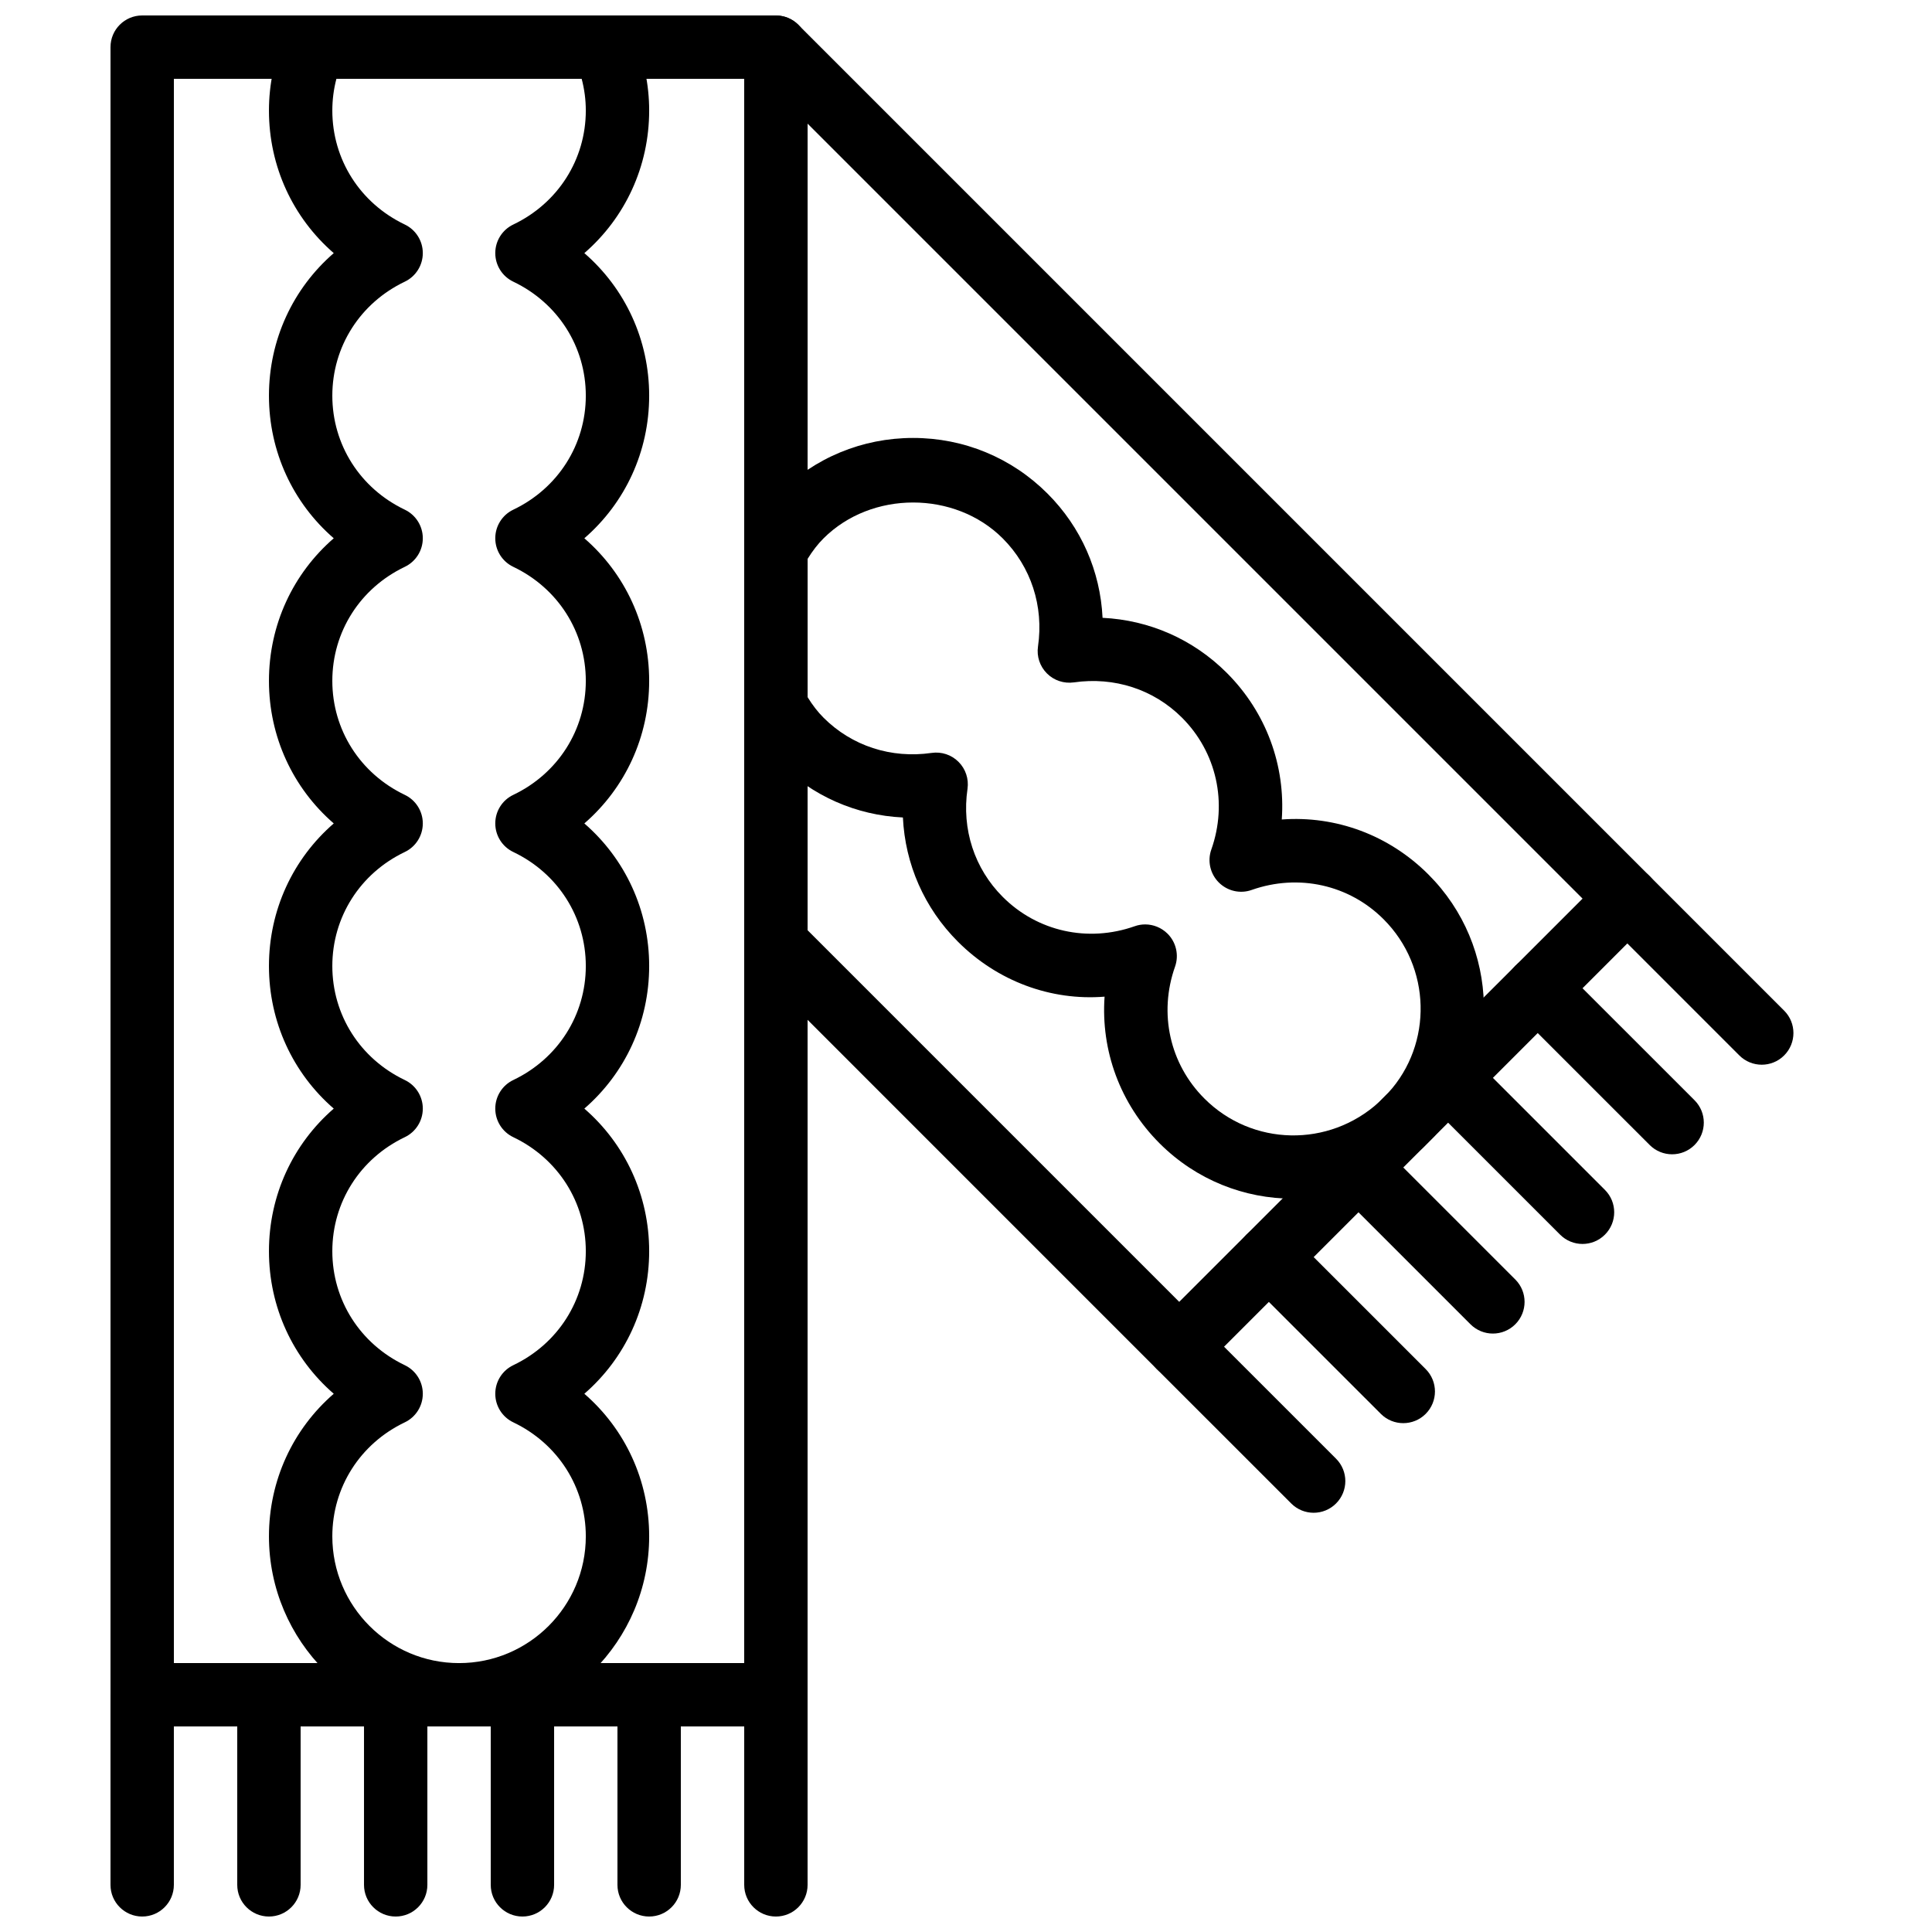
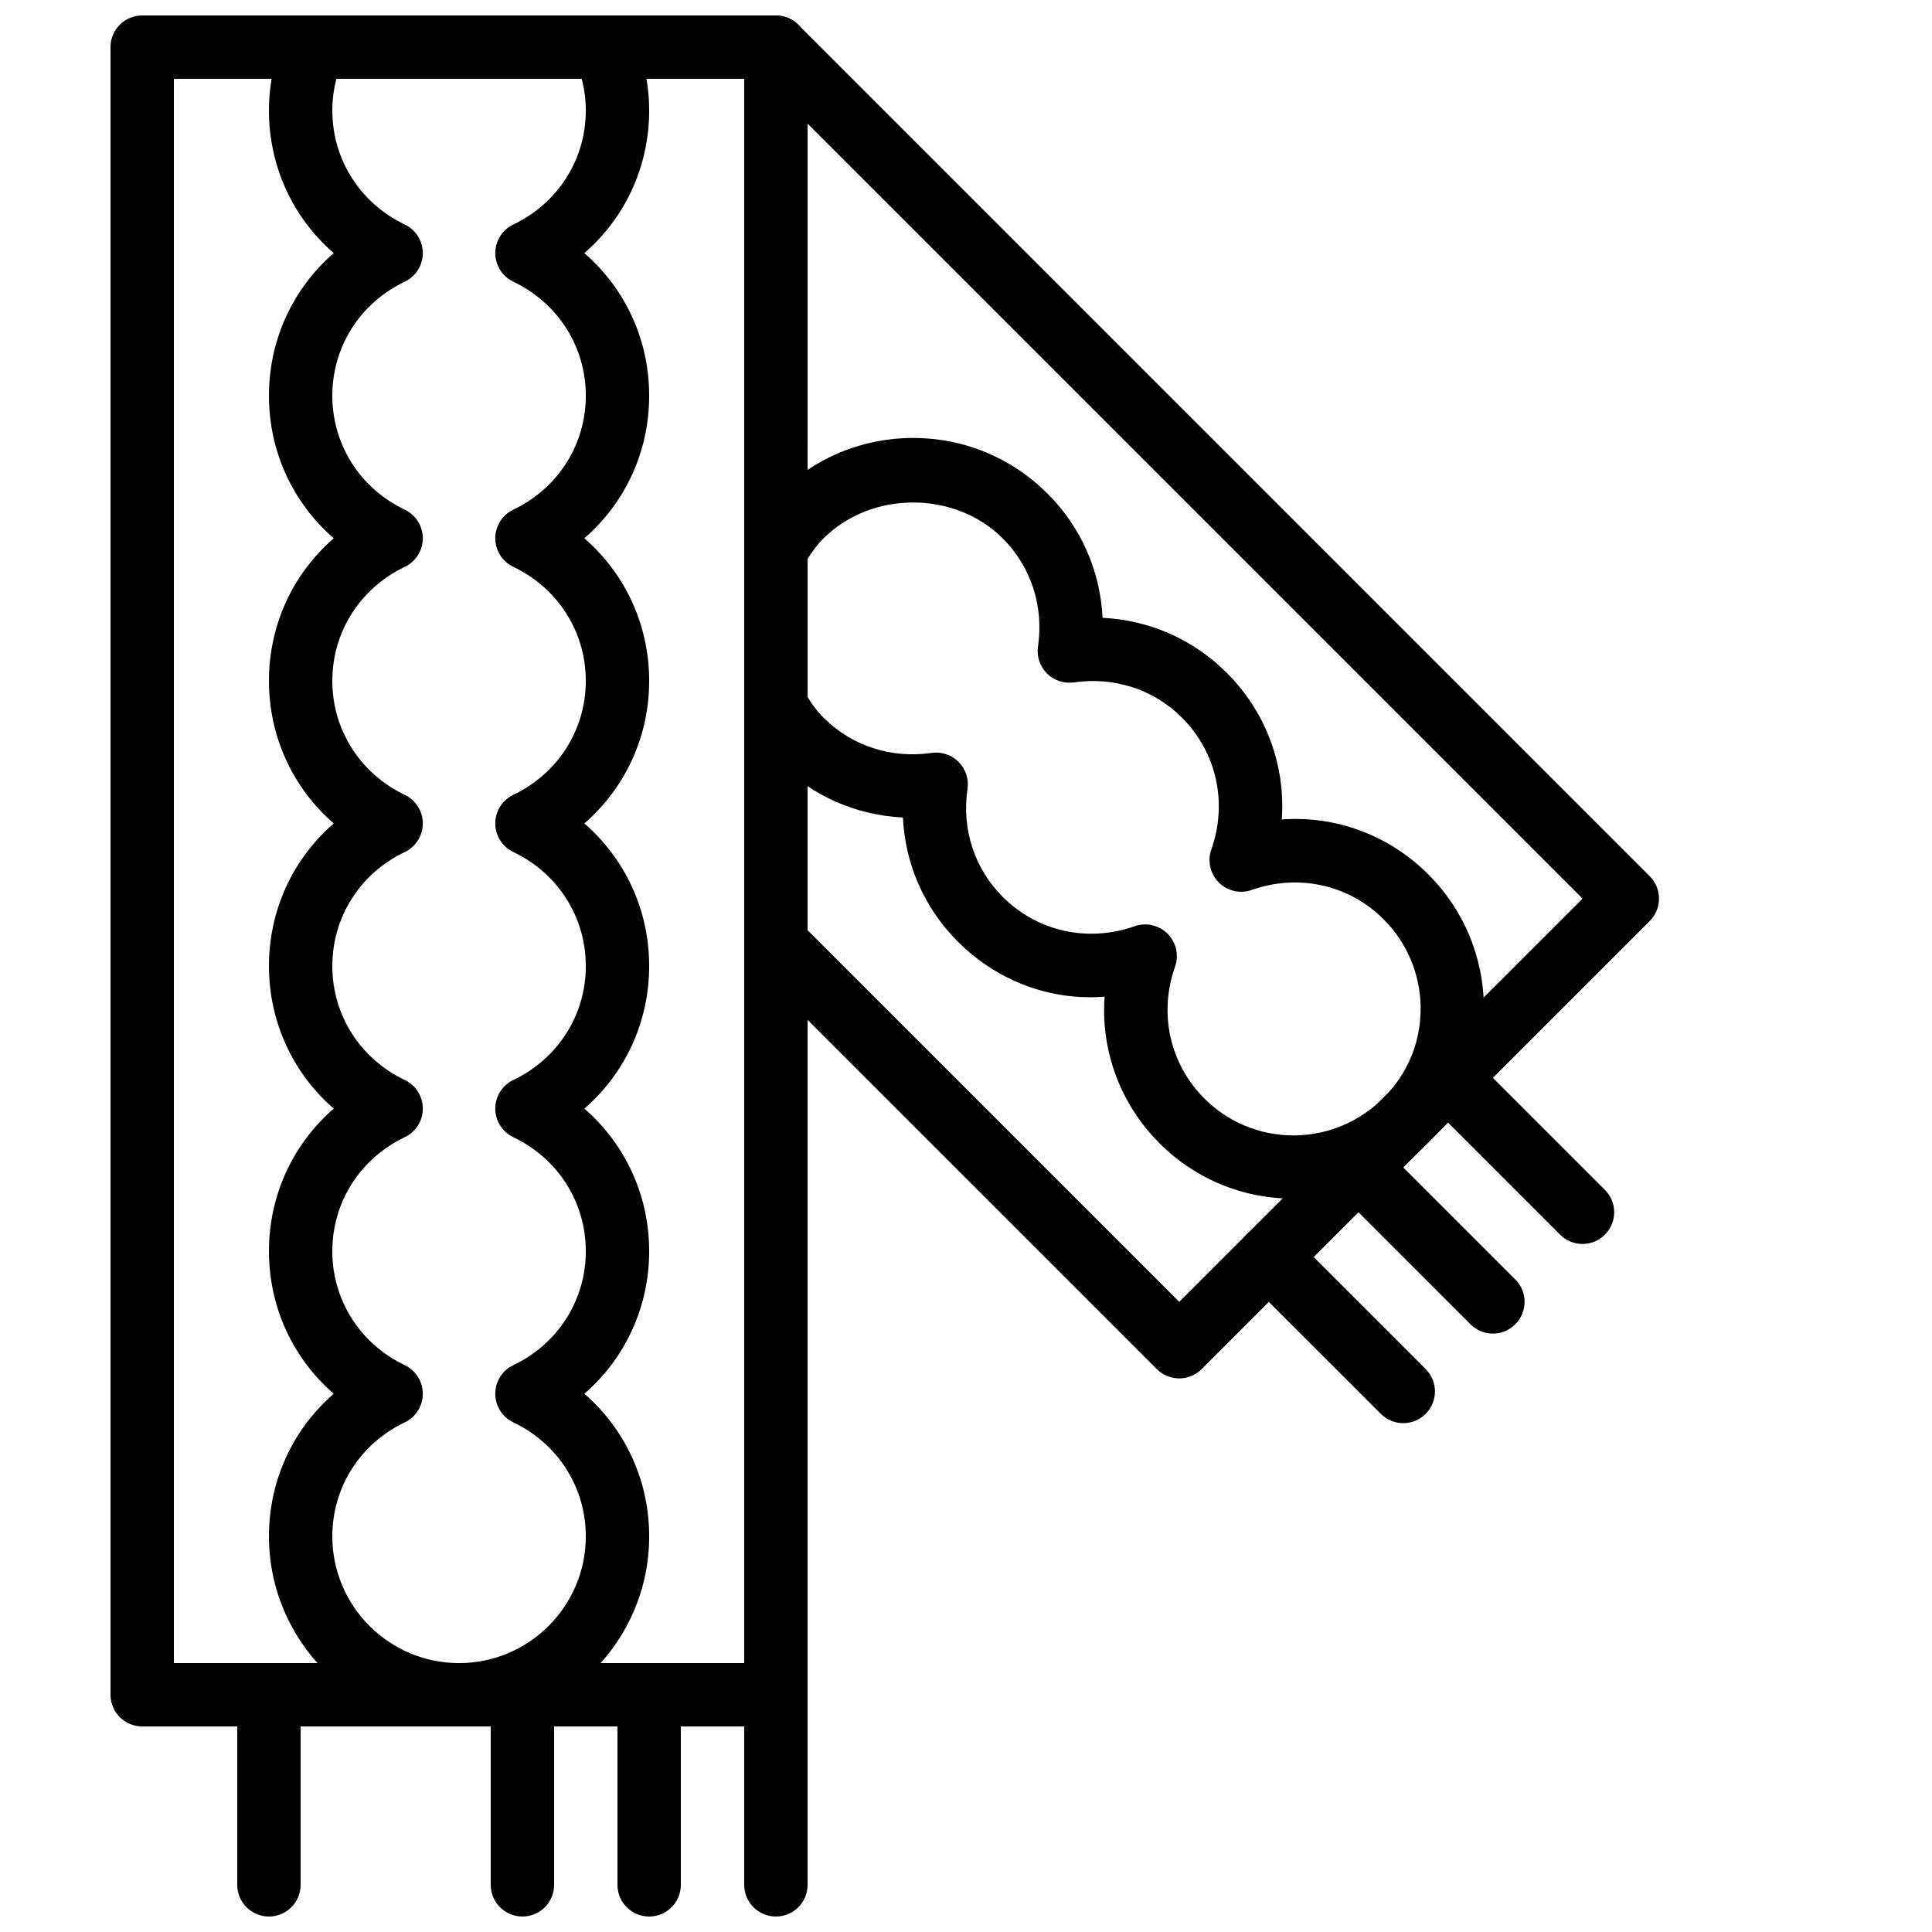
<svg xmlns="http://www.w3.org/2000/svg" width="800px" height="800px" version="1.1" viewBox="144 144 512 512">
  <defs>
    <clipPath id="i">
      <path d="m173 148.09h186v453.91h-186z" />
    </clipPath>
    <clipPath id="h">
      <path d="m341 584h18v67.902h-18z" />
    </clipPath>
    <clipPath id="g">
      <path d="m307 584h18v67.902h-18z" />
    </clipPath>
    <clipPath id="f">
      <path d="m274 584h17v67.902h-17z" />
    </clipPath>
    <clipPath id="e">
      <path d="m240 584h18v67.902h-18z" />
    </clipPath>
    <clipPath id="d">
      <path d="m206 584h18v67.902h-18z" />
    </clipPath>
    <clipPath id="c">
-       <path d="m173 584h18v67.902h-18z" />
-     </clipPath>
+       </clipPath>
    <clipPath id="b">
      <path d="m341 148.09h243v361.91h-243z" />
    </clipPath>
    <clipPath id="a">
      <path d="m215 148.09h102v453.91h-102z" />
    </clipPath>
  </defs>
  <g clip-path="url(#i)">
    <path d="m190.08 584.73h151.14v-419.84h-151.14zm159.54 16.793h-167.94c-4.633 0-8.395-3.754-8.395-8.398v-436.63c0-4.644 3.762-8.398 8.395-8.398h167.94c4.637 0 8.398 3.754 8.398 8.398v436.63c0 4.644-3.762 8.398-8.398 8.398z" fill-rule="evenodd" />
  </g>
  <g clip-path="url(#h)">
    <path d="m349.62 651.9c-4.633 0-8.395-3.754-8.395-8.395v-50.383c0-4.644 3.762-8.395 8.395-8.395 4.637 0 8.398 3.75 8.398 8.395v50.383c0 4.641-3.762 8.395-8.398 8.395" fill-rule="evenodd" />
  </g>
  <g clip-path="url(#g)">
    <path d="m316.03 651.9c-4.637 0-8.398-3.754-8.398-8.395v-50.383c0-4.644 3.762-8.395 8.398-8.395s8.398 3.75 8.398 8.395v50.383c0 4.641-3.762 8.395-8.398 8.395" fill-rule="evenodd" />
  </g>
  <g clip-path="url(#f)">
    <path d="m282.45 651.9c-4.637 0-8.398-3.754-8.398-8.395v-50.383c0-4.644 3.762-8.395 8.398-8.395 4.633 0 8.395 3.75 8.395 8.395v50.383c0 4.641-3.762 8.395-8.395 8.395" fill-rule="evenodd" />
  </g>
  <g clip-path="url(#e)">
-     <path d="m248.86 651.9c-4.633 0-8.395-3.754-8.395-8.395v-50.383c0-4.644 3.762-8.395 8.395-8.395 4.637 0 8.398 3.75 8.398 8.395v50.383c0 4.641-3.762 8.395-8.398 8.395" fill-rule="evenodd" />
-   </g>
+     </g>
  <g clip-path="url(#d)">
    <path d="m215.27 651.9c-4.637 0-8.398-3.754-8.398-8.395v-50.383c0-4.644 3.762-8.395 8.398-8.395 4.633 0 8.398 3.75 8.398 8.395v50.383c0 4.641-3.766 8.395-8.398 8.395" fill-rule="evenodd" />
  </g>
  <g clip-path="url(#c)">
    <path d="m181.68 651.9c-4.637 0-8.398-3.754-8.398-8.395v-50.383c0-4.644 3.762-8.395 8.398-8.395 4.633 0 8.395 3.75 8.395 8.395v50.383c0 4.641-3.762 8.395-8.395 8.395" fill-rule="evenodd" />
  </g>
-   <path d="m610.88 426.16c-2.148 0-4.301-0.824-5.938-2.461l-35.625-35.629c-3.277-3.281-3.277-8.598 0-11.871 3.281-3.285 8.598-3.285 11.871 0l35.629 35.629c3.281 3.281 3.281 8.59 0 11.871-1.637 1.637-3.789 2.461-5.938 2.461" fill-rule="evenodd" />
-   <path d="m587.13 449.9c-2.152 0-4.301-0.82-5.938-2.457l-35.629-35.621c-3.273-3.281-3.273-8.598 0-11.871 3.285-3.285 8.598-3.285 11.875 0l35.625 35.617c3.285 3.285 3.285 8.59 0 11.875-1.637 1.637-3.785 2.457-5.934 2.457" fill-rule="evenodd" />
  <path d="m563.38 473.66c-2.148 0-4.297-0.824-5.934-2.461l-35.629-35.629c-3.273-3.281-3.273-8.598 0-11.871 3.281-3.285 8.598-3.285 11.871 0l35.629 35.629c3.285 3.281 3.285 8.59 0 11.871-1.637 1.637-3.785 2.461-5.938 2.461" fill-rule="evenodd" />
  <path d="m539.63 497.41c-2.148 0-4.297-0.824-5.938-2.461l-35.625-35.625c-3.277-3.285-3.277-8.602 0-11.875 3.281-3.281 8.598-3.281 11.871 0l35.629 35.629c3.281 3.281 3.281 8.59 0 11.871-1.637 1.637-3.789 2.461-5.938 2.461" fill-rule="evenodd" />
  <path d="m515.88 521.15c-2.152 0-4.301-0.82-5.938-2.457l-35.629-35.621c-3.273-3.281-3.273-8.598 0-11.875 3.285-3.281 8.602-3.281 11.875 0l35.629 35.621c3.281 3.285 3.281 8.59 0 11.875-1.641 1.637-3.789 2.457-5.938 2.457" fill-rule="evenodd" />
-   <path d="m492.13 544.9c-2.152 0-4.301-0.824-5.938-2.461l-35.629-35.621c-3.273-3.281-3.273-8.598 0-11.871 3.285-3.285 8.598-3.285 11.875 0l35.625 35.617c3.285 3.285 3.285 8.59 0 11.875-1.637 1.637-3.785 2.461-5.934 2.461" fill-rule="evenodd" />
  <g clip-path="url(#b)">
    <path d="m358.02 390.52 98.484 98.484 106.89-106.86-205.37-205.37zm98.484 118.77c-2.141 0-4.289-0.824-5.934-2.461l-106.88-106.89c-1.582-1.57-2.461-3.703-2.461-5.938v-237.47c0-1.82 0.586-3.582 1.68-5.035 1.461-1.949 3.703-3.176 6.129-3.344 2.391-0.199 4.812 0.707 6.531 2.426l225.63 225.63c3.273 3.281 3.273 8.59 0 11.871l-118.75 118.75c-1.645 1.637-3.793 2.461-5.945 2.461z" fill-rule="evenodd" />
  </g>
  <g clip-path="url(#a)">
    <path d="m233.15 164.89c-0.723 2.746-1.082 5.559-1.082 8.398 0 12.973 7.356 24.551 19.203 30.211 2.922 1.395 4.777 4.34 4.777 7.574 0 3.231-1.855 6.18-4.777 7.574-11.848 5.66-19.203 17.238-19.203 30.211 0 12.973 7.356 24.551 19.203 30.211 2.922 1.395 4.777 4.344 4.777 7.574 0 3.234-1.855 6.18-4.777 7.574-11.848 5.66-19.203 17.238-19.203 30.211 0 12.973 7.356 24.555 19.203 30.215 2.922 1.391 4.777 4.34 4.777 7.57 0 3.234-1.855 6.184-4.777 7.574-11.848 5.66-19.203 17.242-19.203 30.215s7.356 24.551 19.203 30.211c2.922 1.395 4.777 4.34 4.777 7.574 0 3.231-1.855 6.18-4.777 7.574-11.848 5.66-19.203 17.238-19.203 30.211 0 12.973 7.356 24.551 19.203 30.211 2.922 1.395 4.777 4.34 4.777 7.574s-1.855 6.18-4.777 7.574c-11.848 5.66-19.203 17.238-19.203 30.211 0 18.523 15.062 33.59 33.586 33.59 18.516 0 33.59-15.066 33.59-33.59 0-12.973-7.367-24.551-19.215-30.211-2.922-1.395-4.777-4.34-4.777-7.574s1.855-6.18 4.777-7.574c11.848-5.66 19.215-17.238 19.215-30.211 0-12.973-7.367-24.551-19.215-30.211-2.922-1.395-4.777-4.344-4.777-7.574 0-3.234 1.855-6.18 4.777-7.574 11.848-5.66 19.215-17.238 19.215-30.211s-7.367-24.555-19.215-30.215c-2.922-1.391-4.777-4.34-4.777-7.574 0-3.231 1.855-6.18 4.777-7.57 11.848-5.66 19.215-17.242 19.215-30.215 0-12.973-7.367-24.551-19.215-30.211-2.922-1.395-4.777-4.34-4.777-7.574 0-3.231 1.855-6.18 4.777-7.574 11.848-5.66 19.215-17.238 19.215-30.211 0-12.973-7.367-24.551-19.215-30.211-2.922-1.395-4.777-4.344-4.777-7.574 0-3.234 1.855-6.18 4.777-7.574 11.848-5.66 19.215-17.238 19.215-30.211 0-2.84-0.371-5.652-1.094-8.398zm32.504 436.64c-27.785 0-50.379-22.598-50.379-50.383 0-14.812 6.348-28.398 17.172-37.785-10.824-9.387-17.172-22.973-17.172-37.785s6.348-28.398 17.172-37.785c-10.824-9.387-17.172-22.977-17.172-37.785 0-14.812 6.348-28.398 17.172-37.789-10.824-9.387-17.172-22.973-17.172-37.785s6.348-28.398 17.172-37.785c-10.824-9.387-17.172-22.973-17.172-37.785s6.348-28.398 17.172-37.785c-10.824-9.387-17.172-22.973-17.172-37.785 0-6.93 1.426-13.715 4.238-20.152 1.336-3.066 4.359-5.039 7.691-5.039h76.891c3.332 0 6.356 1.973 7.691 5.039 2.82 6.438 4.25 13.223 4.25 20.152 0 14.812-6.356 28.398-17.18 37.785 10.824 9.387 17.18 22.973 17.18 37.785s-6.356 28.398-17.18 37.785c10.824 9.387 17.18 22.973 17.18 37.785s-6.356 28.398-17.18 37.785c10.824 9.391 17.18 22.977 17.18 37.789 0 14.809-6.356 28.398-17.18 37.785 10.824 9.387 17.18 22.973 17.18 37.785s-6.356 28.398-17.18 37.785c10.824 9.387 17.18 22.973 17.18 37.785 0 27.785-22.605 50.383-50.383 50.383z" fill-rule="evenodd" />
  </g>
  <path d="m447.48 388.98c2.191 0 4.332 0.867 5.938 2.461 2.285 2.285 3.055 5.684 1.98 8.734-4.383 12.383-1.402 25.77 7.777 34.945 12.652 12.664 32.98 13.074 46.281 0.949l2.445-2.453c11.848-13.004 11.426-33.332-1.227-45.996-9.168-9.176-22.562-12.133-34.938-7.785-3.051 1.102-6.449 0.312-8.742-1.973-2.285-2.293-3.059-5.684-1.98-8.73 4.375-12.387 1.391-25.781-7.777-34.949-7.5-7.5-17.934-10.883-28.641-9.344-2.629 0.367-5.273-0.496-7.144-2.371-1.883-1.879-2.758-4.523-2.371-7.144 1.562-10.695-1.848-21.133-9.344-28.641-12.688-12.688-34.805-12.688-47.5 0-1.488 1.484-2.848 3.231-4.215 5.422v36.652c1.359 2.184 2.727 3.941 4.223 5.434 7.496 7.5 17.926 10.883 28.633 9.34 2.629-0.387 5.281 0.492 7.144 2.367 1.883 1.879 2.754 4.523 2.379 7.152-1.57 10.691 1.828 21.129 9.336 28.633 9.168 9.18 22.57 12.145 34.945 7.785 0.91-0.328 1.855-0.488 2.797-0.488m39.188 72.684c-12.855 0-25.617-4.922-35.367-14.668-10.469-10.473-15.582-24.57-14.574-38.871-14.25 1.137-28.391-4.09-38.863-14.566-8.918-8.918-13.988-20.539-14.582-32.918-12.379-0.586-24.008-5.668-32.918-14.574-2.988-3.008-5.551-6.449-8.043-10.867-0.715-1.258-1.094-2.688-1.094-4.129v-41.273c0-1.441 0.379-2.871 1.094-4.137 2.512-4.434 5.07-7.879 8.051-10.859 9.508-9.504 22.16-14.742 35.621-14.742 13.449 0 26.105 5.238 35.617 14.75 8.918 8.918 13.992 20.559 14.586 32.918 12.371 0.602 24 5.668 32.918 14.586 10.469 10.469 15.582 24.566 14.574 38.859 14.316-1.059 28.398 4.106 38.863 14.578 19.016 19.016 19.672 49.531 1.492 69.465l-2.988 3.008c-9.859 8.992-22.168 13.441-34.387 13.441" fill-rule="evenodd" />
</svg>